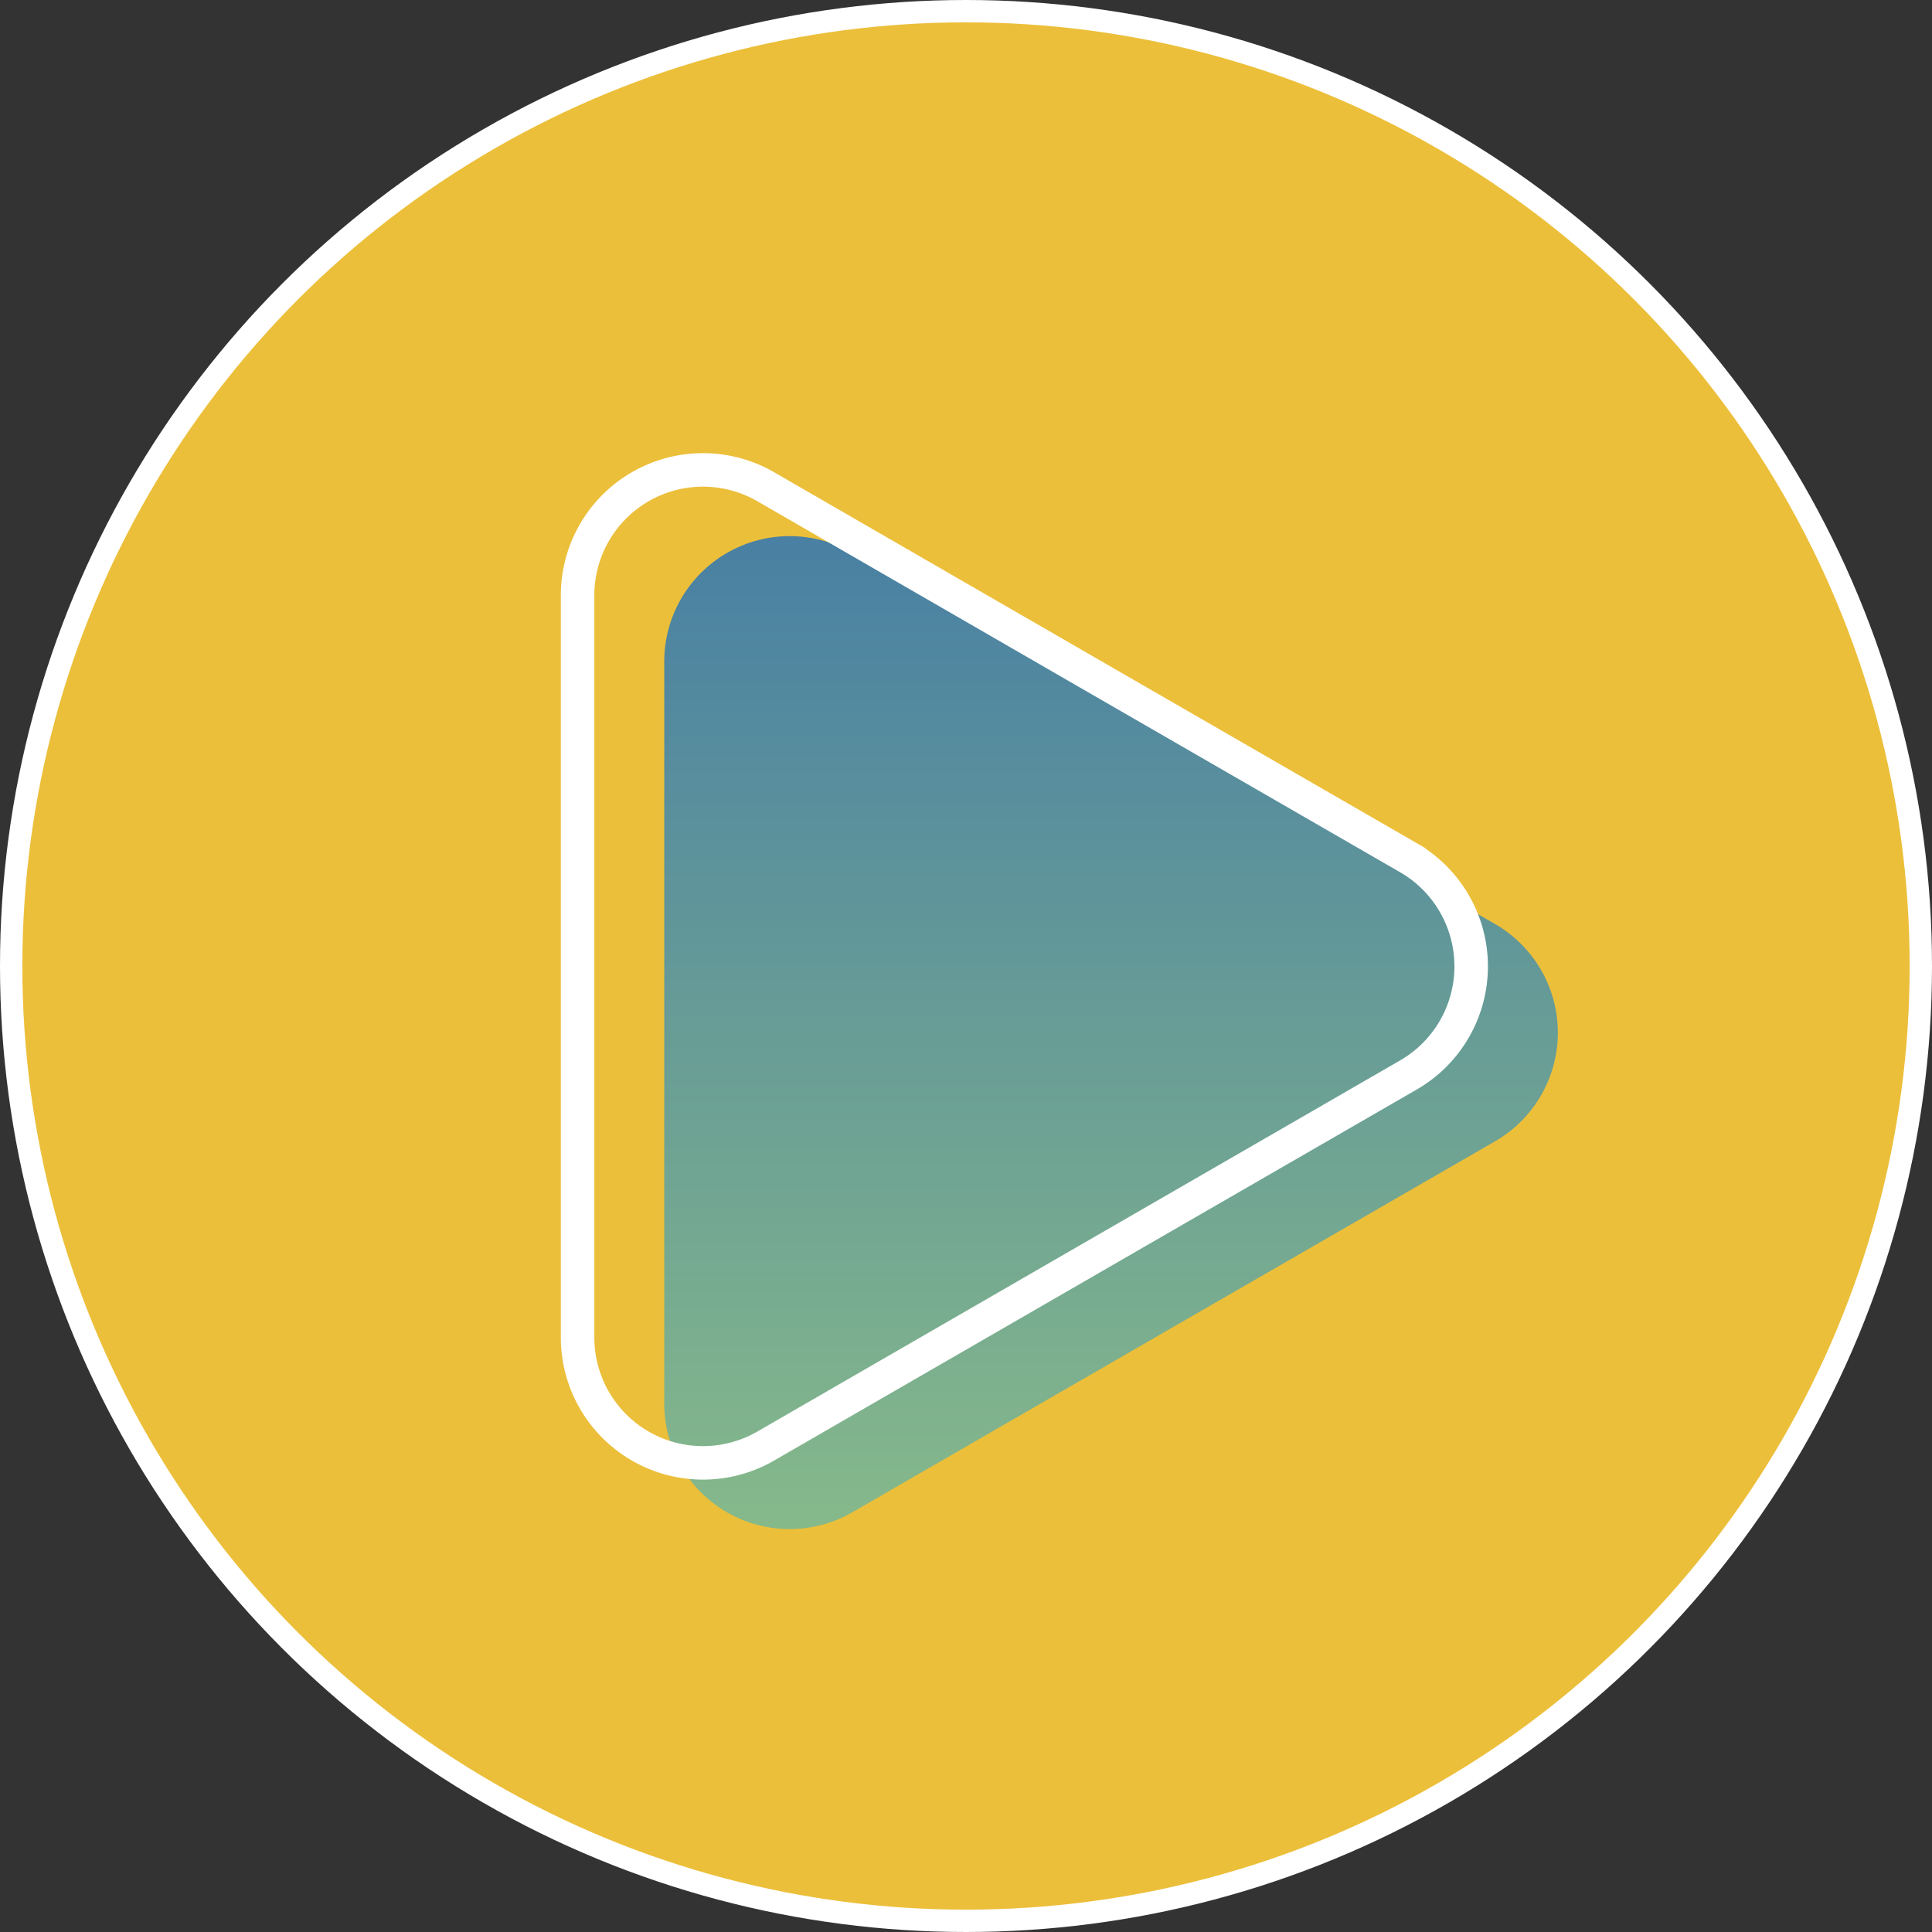
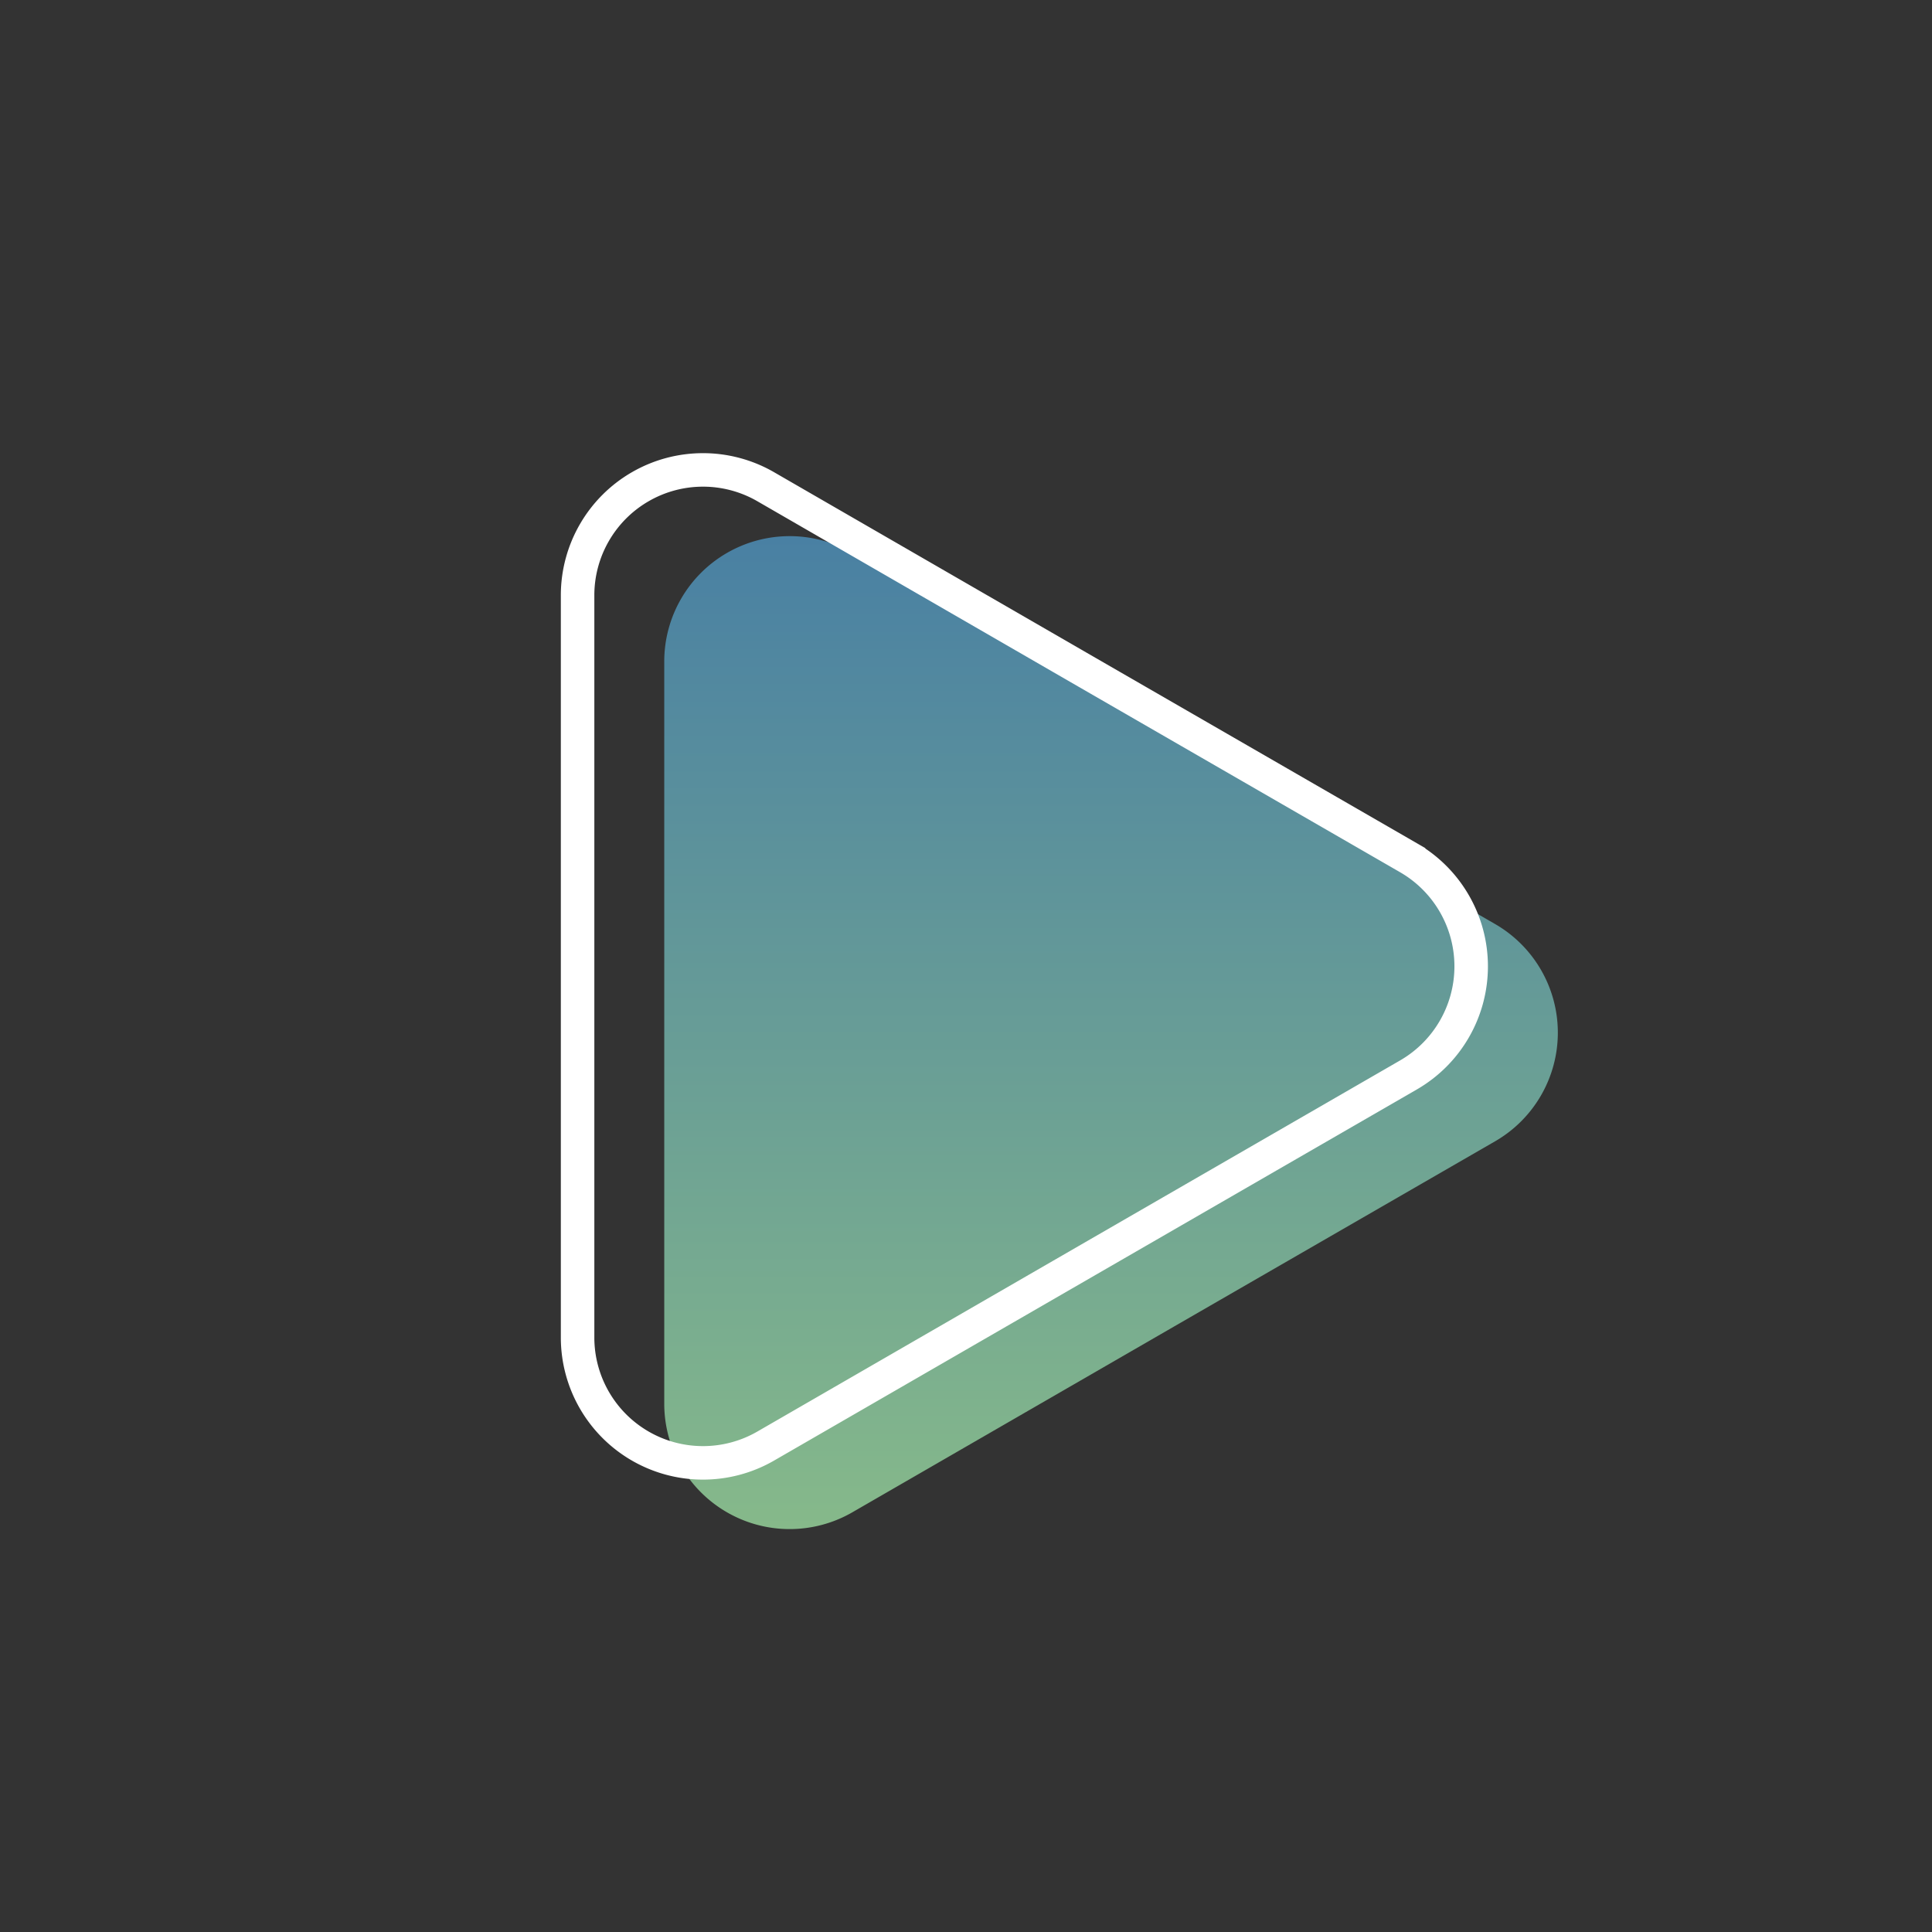
<svg xmlns="http://www.w3.org/2000/svg" viewBox="0 0 173 173">
  <rect x="0" y="0" width="173" height="173" fill="#333333" stroke="none" />
  <defs>
    <style>.cls-1{fill:#ecbf3a;stroke-width:2px;}.cls-1,.cls-3{stroke:#fff;stroke-miterlimit:10;}.cls-2{fill:url(#Gradiente_sem_nome_5);}.cls-3{fill:none;stroke-width:3px;}</style>
    <linearGradient id="Gradiente_sem_nome_5" x1="99.49" y1="136.94" x2="99.49" y2="47.99" gradientUnits="userSpaceOnUse">
      <stop offset="0" stop-color="#86b98a" />
      <stop offset="1" stop-color="#4980a3" />
    </linearGradient>
  </defs>
  <title>Ativo 2</title>
  <g id="Camada_2" data-name="Camada 2">
    <g id="Camada_1-2" data-name="Camada 1">
-       <circle class="cls-1" cx="86.5" cy="86.5" r="85.5" />
      <path class="cls-2" d="M59.48,92.47V59.23a11.23,11.23,0,0,1,16.84-9.72L105.1,66.13l28.79,16.62a11.23,11.23,0,0,1,0,19.44L105.1,118.8,76.32,135.42a11.23,11.23,0,0,1-16.84-9.72Z" />
      <path class="cls-3" d="M51.72,86.53V53.3a11.23,11.23,0,0,1,16.84-9.72L97.34,60.2l28.79,16.61a11.23,11.23,0,0,1,0,19.44L97.34,112.87,68.56,129.49a11.23,11.23,0,0,1-16.84-9.72Z" />
    </g>
  </g>
</svg>